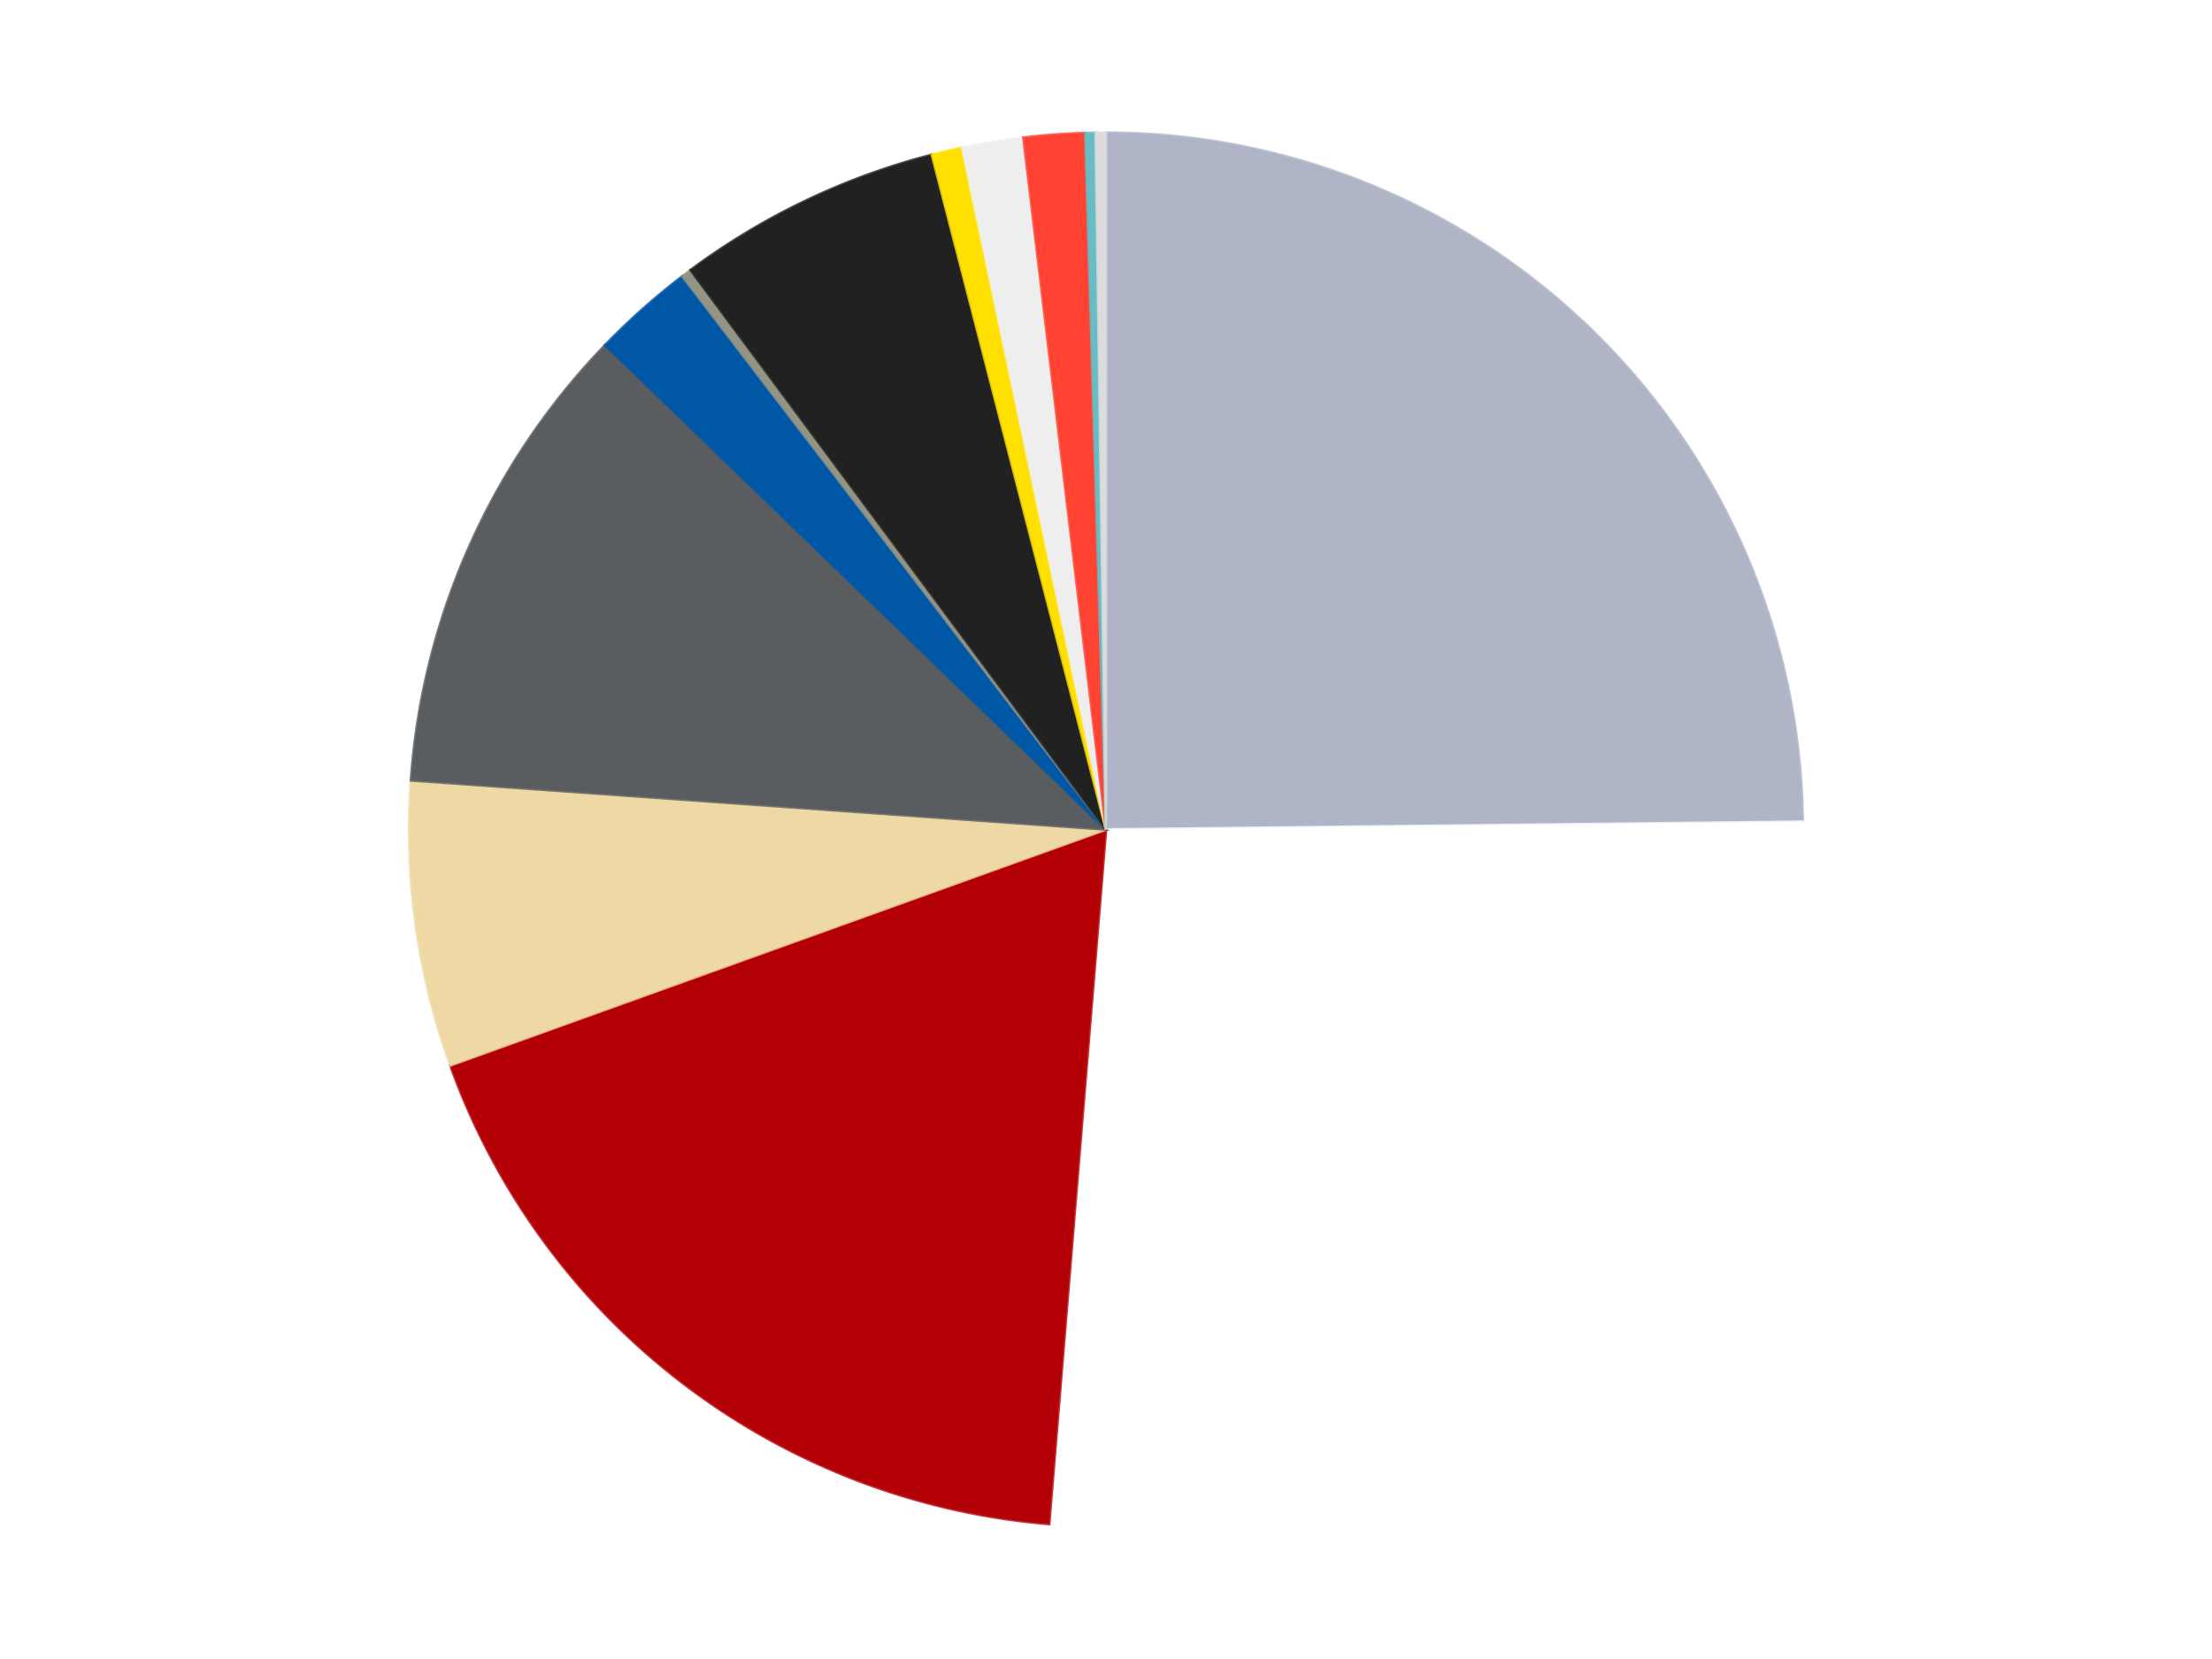
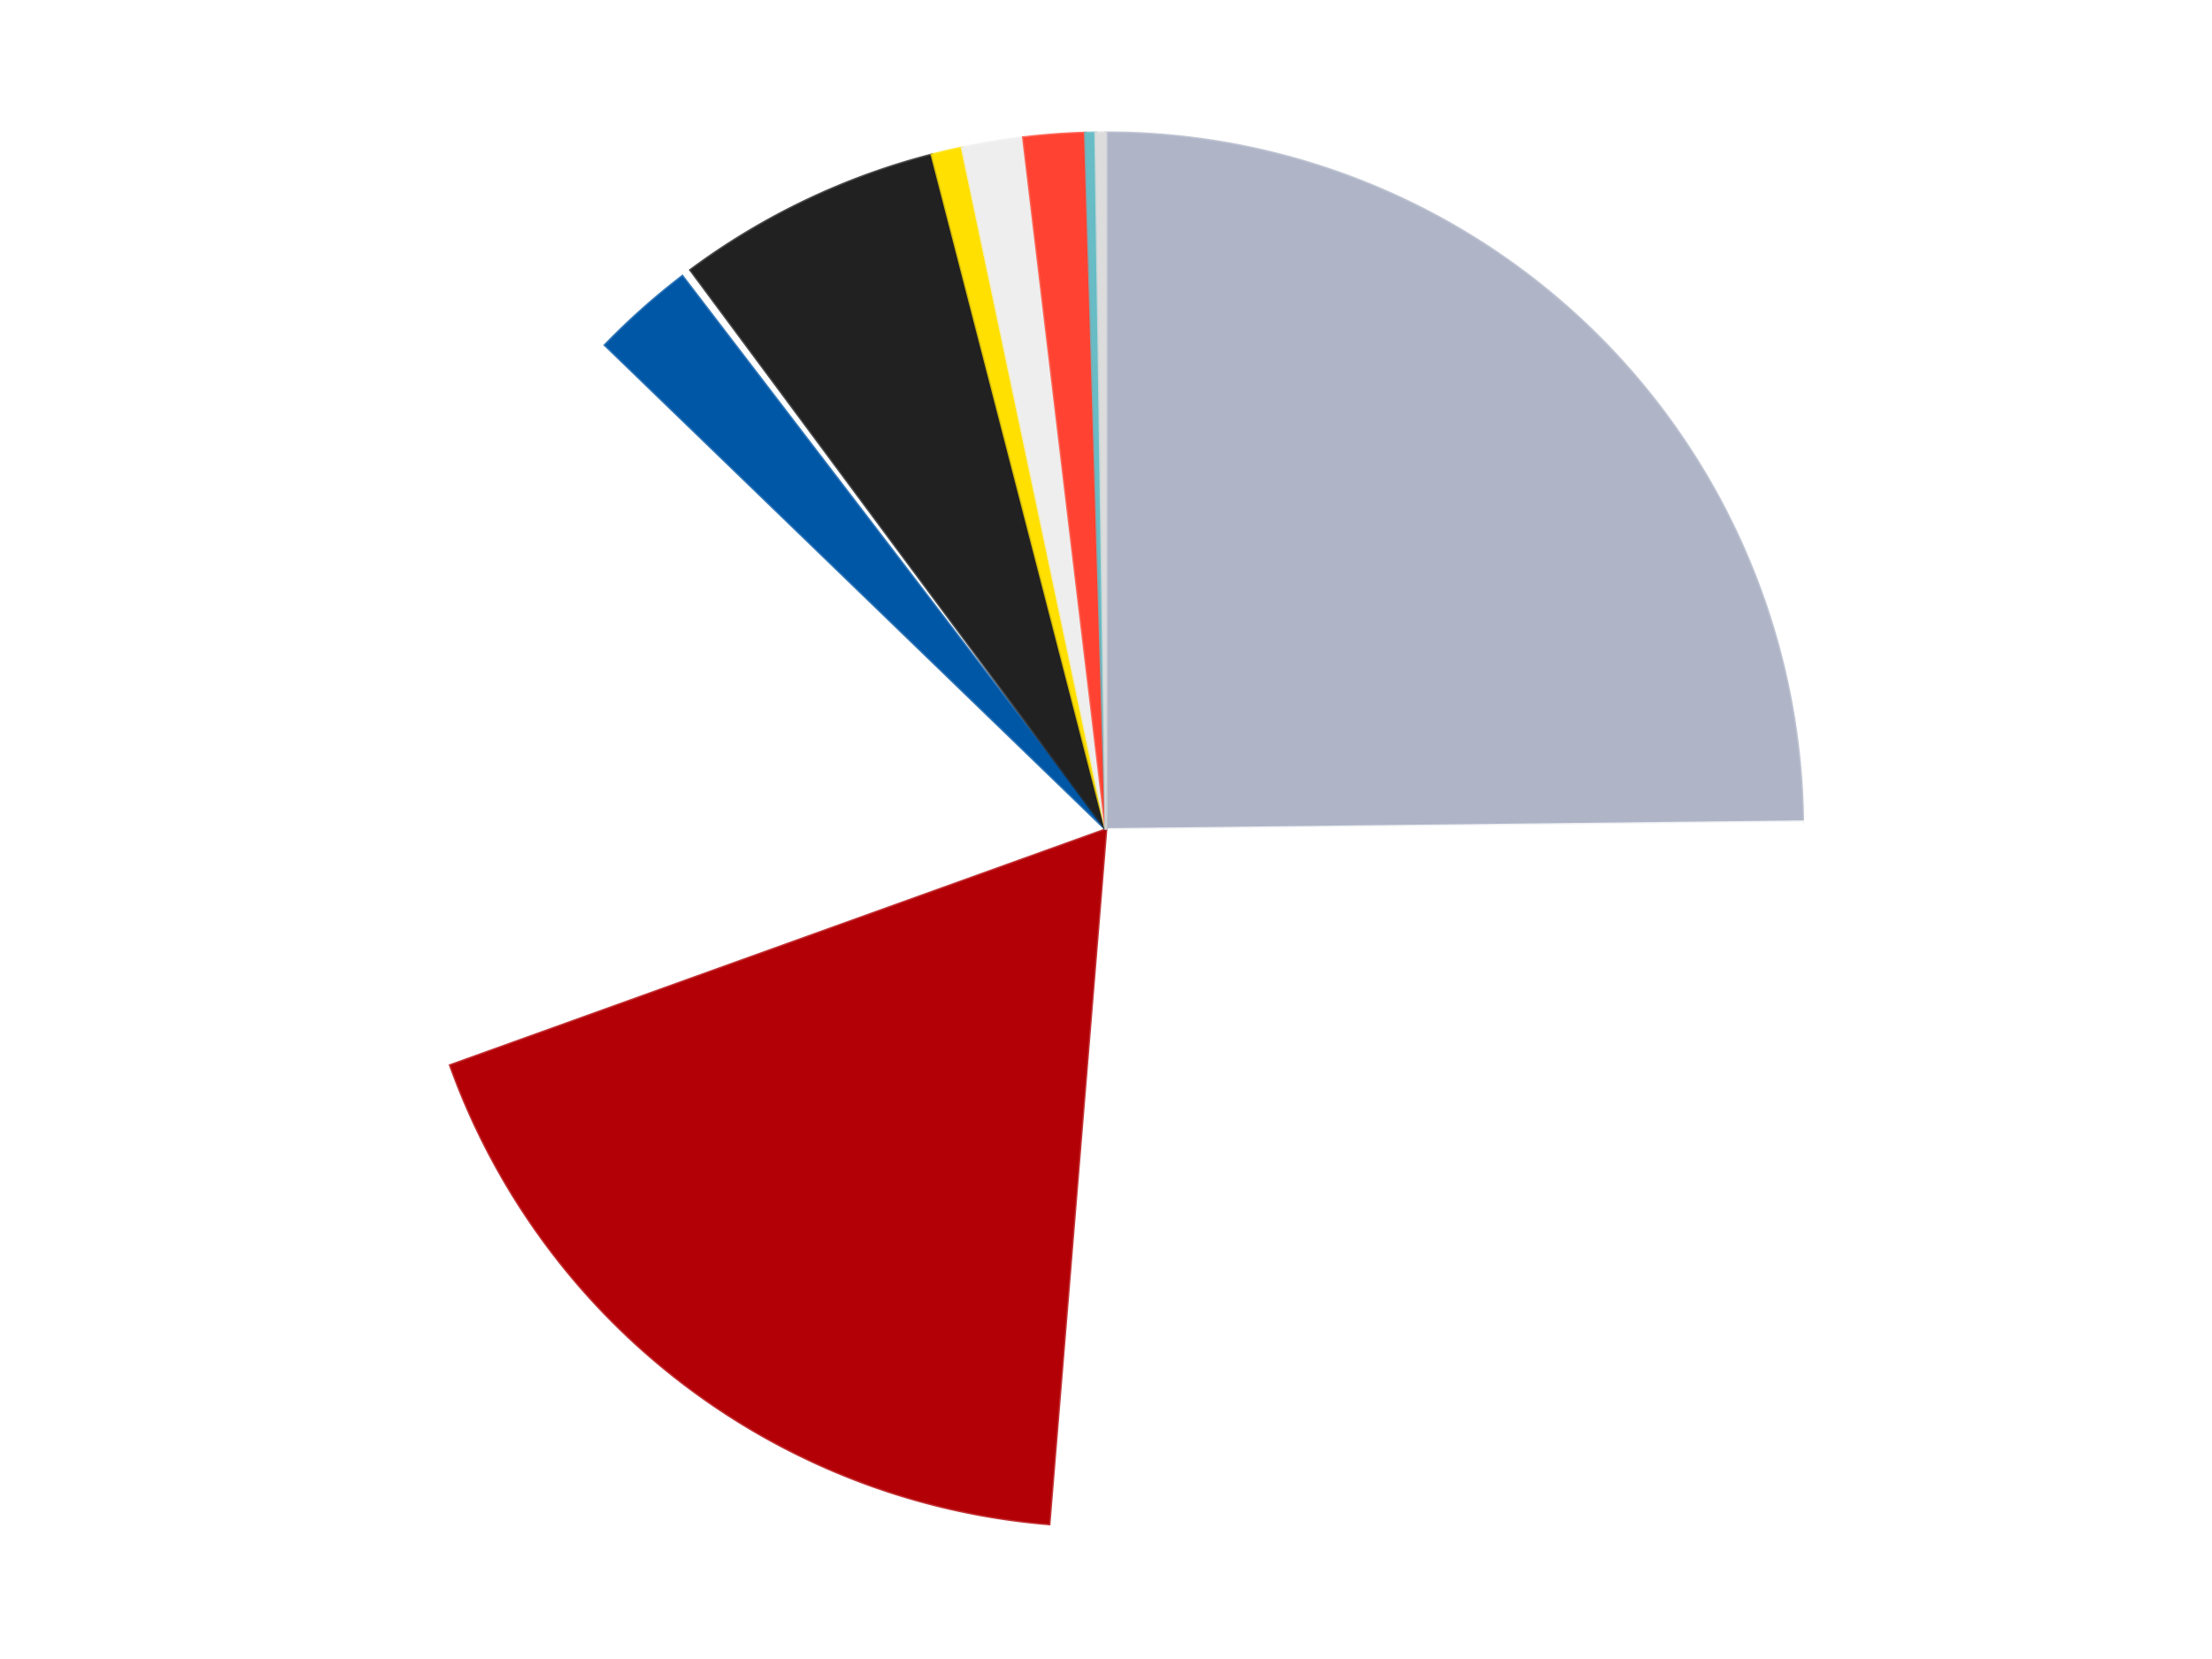
<svg xmlns="http://www.w3.org/2000/svg" xmlns:xlink="http://www.w3.org/1999/xlink" id="chart-82b5085e-e91d-47ae-aa6d-c65363bb2d9e" class="pygal-chart" viewBox="0 0 800 600">
  <defs>
    <style type="text/css">#chart-82b5085e-e91d-47ae-aa6d-c65363bb2d9e{-webkit-user-select:none;-webkit-font-smoothing:antialiased;font-family:Consolas,"Liberation Mono",Menlo,Courier,monospace}#chart-82b5085e-e91d-47ae-aa6d-c65363bb2d9e .title{font-family:Consolas,"Liberation Mono",Menlo,Courier,monospace;font-size:16px}#chart-82b5085e-e91d-47ae-aa6d-c65363bb2d9e .legends .legend text{font-family:Consolas,"Liberation Mono",Menlo,Courier,monospace;font-size:14px}#chart-82b5085e-e91d-47ae-aa6d-c65363bb2d9e .axis text{font-family:Consolas,"Liberation Mono",Menlo,Courier,monospace;font-size:10px}#chart-82b5085e-e91d-47ae-aa6d-c65363bb2d9e .axis text.major{font-family:Consolas,"Liberation Mono",Menlo,Courier,monospace;font-size:10px}#chart-82b5085e-e91d-47ae-aa6d-c65363bb2d9e .text-overlay text.value{font-family:Consolas,"Liberation Mono",Menlo,Courier,monospace;font-size:16px}#chart-82b5085e-e91d-47ae-aa6d-c65363bb2d9e .text-overlay text.label{font-family:Consolas,"Liberation Mono",Menlo,Courier,monospace;font-size:10px}#chart-82b5085e-e91d-47ae-aa6d-c65363bb2d9e .tooltip{font-family:Consolas,"Liberation Mono",Menlo,Courier,monospace;font-size:14px}#chart-82b5085e-e91d-47ae-aa6d-c65363bb2d9e text.no_data{font-family:Consolas,"Liberation Mono",Menlo,Courier,monospace;font-size:64px}
#chart-82b5085e-e91d-47ae-aa6d-c65363bb2d9e{background-color:transparent}#chart-82b5085e-e91d-47ae-aa6d-c65363bb2d9e path,#chart-82b5085e-e91d-47ae-aa6d-c65363bb2d9e line,#chart-82b5085e-e91d-47ae-aa6d-c65363bb2d9e rect,#chart-82b5085e-e91d-47ae-aa6d-c65363bb2d9e circle{-webkit-transition:150ms;-moz-transition:150ms;transition:150ms}#chart-82b5085e-e91d-47ae-aa6d-c65363bb2d9e .graph &gt; .background{fill:transparent}#chart-82b5085e-e91d-47ae-aa6d-c65363bb2d9e .plot &gt; .background{fill:transparent}#chart-82b5085e-e91d-47ae-aa6d-c65363bb2d9e .graph{fill:rgba(0,0,0,.87)}#chart-82b5085e-e91d-47ae-aa6d-c65363bb2d9e text.no_data{fill:rgba(0,0,0,1)}#chart-82b5085e-e91d-47ae-aa6d-c65363bb2d9e .title{fill:rgba(0,0,0,1)}#chart-82b5085e-e91d-47ae-aa6d-c65363bb2d9e .legends .legend text{fill:rgba(0,0,0,.87)}#chart-82b5085e-e91d-47ae-aa6d-c65363bb2d9e .legends .legend:hover text{fill:rgba(0,0,0,1)}#chart-82b5085e-e91d-47ae-aa6d-c65363bb2d9e .axis .line{stroke:rgba(0,0,0,1)}#chart-82b5085e-e91d-47ae-aa6d-c65363bb2d9e .axis .guide.line{stroke:rgba(0,0,0,.54)}#chart-82b5085e-e91d-47ae-aa6d-c65363bb2d9e .axis .major.line{stroke:rgba(0,0,0,.87)}#chart-82b5085e-e91d-47ae-aa6d-c65363bb2d9e .axis text.major{fill:rgba(0,0,0,1)}#chart-82b5085e-e91d-47ae-aa6d-c65363bb2d9e .axis.y .guides:hover .guide.line,#chart-82b5085e-e91d-47ae-aa6d-c65363bb2d9e .line-graph .axis.x .guides:hover .guide.line,#chart-82b5085e-e91d-47ae-aa6d-c65363bb2d9e .stackedline-graph .axis.x .guides:hover .guide.line,#chart-82b5085e-e91d-47ae-aa6d-c65363bb2d9e .xy-graph .axis.x .guides:hover .guide.line{stroke:rgba(0,0,0,1)}#chart-82b5085e-e91d-47ae-aa6d-c65363bb2d9e .axis .guides:hover text{fill:rgba(0,0,0,1)}#chart-82b5085e-e91d-47ae-aa6d-c65363bb2d9e .reactive{fill-opacity:1.0;stroke-opacity:.8;stroke-width:1}#chart-82b5085e-e91d-47ae-aa6d-c65363bb2d9e .ci{stroke:rgba(0,0,0,.87)}#chart-82b5085e-e91d-47ae-aa6d-c65363bb2d9e .reactive.active,#chart-82b5085e-e91d-47ae-aa6d-c65363bb2d9e .active .reactive{fill-opacity:0.6;stroke-opacity:.9;stroke-width:4}#chart-82b5085e-e91d-47ae-aa6d-c65363bb2d9e .ci .reactive.active{stroke-width:1.5}#chart-82b5085e-e91d-47ae-aa6d-c65363bb2d9e .series text{fill:rgba(0,0,0,1)}#chart-82b5085e-e91d-47ae-aa6d-c65363bb2d9e .tooltip rect{fill:transparent;stroke:rgba(0,0,0,1);-webkit-transition:opacity 150ms;-moz-transition:opacity 150ms;transition:opacity 150ms}#chart-82b5085e-e91d-47ae-aa6d-c65363bb2d9e .tooltip .label{fill:rgba(0,0,0,.87)}#chart-82b5085e-e91d-47ae-aa6d-c65363bb2d9e .tooltip .label{fill:rgba(0,0,0,.87)}#chart-82b5085e-e91d-47ae-aa6d-c65363bb2d9e .tooltip .legend{font-size:.8em;fill:rgba(0,0,0,.54)}#chart-82b5085e-e91d-47ae-aa6d-c65363bb2d9e .tooltip .x_label{font-size:.6em;fill:rgba(0,0,0,1)}#chart-82b5085e-e91d-47ae-aa6d-c65363bb2d9e .tooltip .xlink{font-size:.5em;text-decoration:underline}#chart-82b5085e-e91d-47ae-aa6d-c65363bb2d9e .tooltip .value{font-size:1.5em}#chart-82b5085e-e91d-47ae-aa6d-c65363bb2d9e .bound{font-size:.5em}#chart-82b5085e-e91d-47ae-aa6d-c65363bb2d9e .max-value{font-size:.75em;fill:rgba(0,0,0,.54)}#chart-82b5085e-e91d-47ae-aa6d-c65363bb2d9e .map-element{fill:transparent;stroke:rgba(0,0,0,.54) !important}#chart-82b5085e-e91d-47ae-aa6d-c65363bb2d9e .map-element .reactive{fill-opacity:inherit;stroke-opacity:inherit}#chart-82b5085e-e91d-47ae-aa6d-c65363bb2d9e .color-0,#chart-82b5085e-e91d-47ae-aa6d-c65363bb2d9e .color-0 a:visited{stroke:#F44336;fill:#F44336}#chart-82b5085e-e91d-47ae-aa6d-c65363bb2d9e .color-1,#chart-82b5085e-e91d-47ae-aa6d-c65363bb2d9e .color-1 a:visited{stroke:#3F51B5;fill:#3F51B5}#chart-82b5085e-e91d-47ae-aa6d-c65363bb2d9e .color-2,#chart-82b5085e-e91d-47ae-aa6d-c65363bb2d9e .color-2 a:visited{stroke:#009688;fill:#009688}#chart-82b5085e-e91d-47ae-aa6d-c65363bb2d9e .color-3,#chart-82b5085e-e91d-47ae-aa6d-c65363bb2d9e .color-3 a:visited{stroke:#FFC107;fill:#FFC107}#chart-82b5085e-e91d-47ae-aa6d-c65363bb2d9e .color-4,#chart-82b5085e-e91d-47ae-aa6d-c65363bb2d9e .color-4 a:visited{stroke:#FF5722;fill:#FF5722}#chart-82b5085e-e91d-47ae-aa6d-c65363bb2d9e .color-5,#chart-82b5085e-e91d-47ae-aa6d-c65363bb2d9e .color-5 a:visited{stroke:#9C27B0;fill:#9C27B0}#chart-82b5085e-e91d-47ae-aa6d-c65363bb2d9e .color-6,#chart-82b5085e-e91d-47ae-aa6d-c65363bb2d9e .color-6 a:visited{stroke:#03A9F4;fill:#03A9F4}#chart-82b5085e-e91d-47ae-aa6d-c65363bb2d9e .color-7,#chart-82b5085e-e91d-47ae-aa6d-c65363bb2d9e .color-7 a:visited{stroke:#8BC34A;fill:#8BC34A}#chart-82b5085e-e91d-47ae-aa6d-c65363bb2d9e .color-8,#chart-82b5085e-e91d-47ae-aa6d-c65363bb2d9e .color-8 a:visited{stroke:#FF9800;fill:#FF9800}#chart-82b5085e-e91d-47ae-aa6d-c65363bb2d9e .color-9,#chart-82b5085e-e91d-47ae-aa6d-c65363bb2d9e .color-9 a:visited{stroke:#E91E63;fill:#E91E63}#chart-82b5085e-e91d-47ae-aa6d-c65363bb2d9e .color-10,#chart-82b5085e-e91d-47ae-aa6d-c65363bb2d9e .color-10 a:visited{stroke:#2196F3;fill:#2196F3}#chart-82b5085e-e91d-47ae-aa6d-c65363bb2d9e .color-11,#chart-82b5085e-e91d-47ae-aa6d-c65363bb2d9e .color-11 a:visited{stroke:#4CAF50;fill:#4CAF50}#chart-82b5085e-e91d-47ae-aa6d-c65363bb2d9e .color-12,#chart-82b5085e-e91d-47ae-aa6d-c65363bb2d9e .color-12 a:visited{stroke:#FFEB3B;fill:#FFEB3B}#chart-82b5085e-e91d-47ae-aa6d-c65363bb2d9e .text-overlay .color-0 text{fill:black}#chart-82b5085e-e91d-47ae-aa6d-c65363bb2d9e .text-overlay .color-1 text{fill:black}#chart-82b5085e-e91d-47ae-aa6d-c65363bb2d9e .text-overlay .color-2 text{fill:black}#chart-82b5085e-e91d-47ae-aa6d-c65363bb2d9e .text-overlay .color-3 text{fill:black}#chart-82b5085e-e91d-47ae-aa6d-c65363bb2d9e .text-overlay .color-4 text{fill:black}#chart-82b5085e-e91d-47ae-aa6d-c65363bb2d9e .text-overlay .color-5 text{fill:black}#chart-82b5085e-e91d-47ae-aa6d-c65363bb2d9e .text-overlay .color-6 text{fill:black}#chart-82b5085e-e91d-47ae-aa6d-c65363bb2d9e .text-overlay .color-7 text{fill:black}#chart-82b5085e-e91d-47ae-aa6d-c65363bb2d9e .text-overlay .color-8 text{fill:black}#chart-82b5085e-e91d-47ae-aa6d-c65363bb2d9e .text-overlay .color-9 text{fill:black}#chart-82b5085e-e91d-47ae-aa6d-c65363bb2d9e .text-overlay .color-10 text{fill:black}#chart-82b5085e-e91d-47ae-aa6d-c65363bb2d9e .text-overlay .color-11 text{fill:black}#chart-82b5085e-e91d-47ae-aa6d-c65363bb2d9e .text-overlay .color-12 text{fill:black}
#chart-82b5085e-e91d-47ae-aa6d-c65363bb2d9e text.no_data{text-anchor:middle}#chart-82b5085e-e91d-47ae-aa6d-c65363bb2d9e .guide.line{fill:none}#chart-82b5085e-e91d-47ae-aa6d-c65363bb2d9e .centered{text-anchor:middle}#chart-82b5085e-e91d-47ae-aa6d-c65363bb2d9e .title{text-anchor:middle}#chart-82b5085e-e91d-47ae-aa6d-c65363bb2d9e .legends .legend text{fill-opacity:1}#chart-82b5085e-e91d-47ae-aa6d-c65363bb2d9e .axis.x text{text-anchor:middle}#chart-82b5085e-e91d-47ae-aa6d-c65363bb2d9e .axis.x:not(.web) text[transform]{text-anchor:start}#chart-82b5085e-e91d-47ae-aa6d-c65363bb2d9e .axis.x:not(.web) text[transform].backwards{text-anchor:end}#chart-82b5085e-e91d-47ae-aa6d-c65363bb2d9e .axis.y text{text-anchor:end}#chart-82b5085e-e91d-47ae-aa6d-c65363bb2d9e .axis.y text[transform].backwards{text-anchor:start}#chart-82b5085e-e91d-47ae-aa6d-c65363bb2d9e .axis.y2 text{text-anchor:start}#chart-82b5085e-e91d-47ae-aa6d-c65363bb2d9e .axis.y2 text[transform].backwards{text-anchor:end}#chart-82b5085e-e91d-47ae-aa6d-c65363bb2d9e .axis .guide.line{stroke-dasharray:4,4;stroke:black}#chart-82b5085e-e91d-47ae-aa6d-c65363bb2d9e .axis .major.guide.line{stroke-dasharray:6,6;stroke:black}#chart-82b5085e-e91d-47ae-aa6d-c65363bb2d9e .horizontal .axis.y .guide.line,#chart-82b5085e-e91d-47ae-aa6d-c65363bb2d9e .horizontal .axis.y2 .guide.line,#chart-82b5085e-e91d-47ae-aa6d-c65363bb2d9e .vertical .axis.x .guide.line{opacity:0}#chart-82b5085e-e91d-47ae-aa6d-c65363bb2d9e .horizontal .axis.always_show .guide.line,#chart-82b5085e-e91d-47ae-aa6d-c65363bb2d9e .vertical .axis.always_show .guide.line{opacity:1 !important}#chart-82b5085e-e91d-47ae-aa6d-c65363bb2d9e .axis.y .guides:hover .guide.line,#chart-82b5085e-e91d-47ae-aa6d-c65363bb2d9e .axis.y2 .guides:hover .guide.line,#chart-82b5085e-e91d-47ae-aa6d-c65363bb2d9e .axis.x .guides:hover .guide.line{opacity:1}#chart-82b5085e-e91d-47ae-aa6d-c65363bb2d9e .axis .guides:hover text{opacity:1}#chart-82b5085e-e91d-47ae-aa6d-c65363bb2d9e .nofill{fill:none}#chart-82b5085e-e91d-47ae-aa6d-c65363bb2d9e .subtle-fill{fill-opacity:.2}#chart-82b5085e-e91d-47ae-aa6d-c65363bb2d9e .dot{stroke-width:1px;fill-opacity:1;stroke-opacity:1}#chart-82b5085e-e91d-47ae-aa6d-c65363bb2d9e .dot.active{stroke-width:5px}#chart-82b5085e-e91d-47ae-aa6d-c65363bb2d9e .dot.negative{fill:transparent}#chart-82b5085e-e91d-47ae-aa6d-c65363bb2d9e text,#chart-82b5085e-e91d-47ae-aa6d-c65363bb2d9e tspan{stroke:none !important}#chart-82b5085e-e91d-47ae-aa6d-c65363bb2d9e .series text.active{opacity:1}#chart-82b5085e-e91d-47ae-aa6d-c65363bb2d9e .tooltip rect{fill-opacity:.95;stroke-width:.5}#chart-82b5085e-e91d-47ae-aa6d-c65363bb2d9e .tooltip text{fill-opacity:1}#chart-82b5085e-e91d-47ae-aa6d-c65363bb2d9e .showable{visibility:hidden}#chart-82b5085e-e91d-47ae-aa6d-c65363bb2d9e .showable.shown{visibility:visible}#chart-82b5085e-e91d-47ae-aa6d-c65363bb2d9e .gauge-background{fill:rgba(229,229,229,1);stroke:none}#chart-82b5085e-e91d-47ae-aa6d-c65363bb2d9e .bg-lines{stroke:transparent;stroke-width:2px}</style>
    <script type="text/javascript">window.pygal = window.pygal || {};window.pygal.config = window.pygal.config || {};window.pygal.config['82b5085e-e91d-47ae-aa6d-c65363bb2d9e'] = {"allow_interruptions": false, "box_mode": "extremes", "classes": ["pygal-chart"], "css": ["file://style.css", "file://graph.css"], "defs": [], "disable_xml_declaration": false, "dots_size": 2.5, "dynamic_print_values": false, "explicit_size": false, "fill": false, "force_uri_protocol": "https", "formatter": null, "half_pie": false, "height": 600, "include_x_axis": false, "inner_radius": 0, "interpolate": null, "interpolation_parameters": {}, "interpolation_precision": 250, "inverse_y_axis": false, "js": ["//kozea.github.io/pygal.js/2.0.x/pygal-tooltips.min.js"], "legend_at_bottom": false, "legend_at_bottom_columns": null, "legend_box_size": 12, "logarithmic": false, "margin": 20, "margin_bottom": null, "margin_left": null, "margin_right": null, "margin_top": null, "max_scale": 16, "min_scale": 4, "missing_value_fill_truncation": "x", "no_data_text": "No data", "no_prefix": false, "order_min": null, "pretty_print": false, "print_labels": false, "print_values": false, "print_values_position": "center", "print_zeroes": true, "range": null, "rounded_bars": null, "secondary_range": null, "show_dots": true, "show_legend": false, "show_minor_x_labels": true, "show_minor_y_labels": true, "show_only_major_dots": false, "show_x_guides": false, "show_x_labels": true, "show_y_guides": true, "show_y_labels": true, "spacing": 10, "stack_from_top": false, "strict": false, "stroke": true, "stroke_style": null, "style": {"background": "transparent", "ci_colors": [], "colors": ["#F44336", "#3F51B5", "#009688", "#FFC107", "#FF5722", "#9C27B0", "#03A9F4", "#8BC34A", "#FF9800", "#E91E63", "#2196F3", "#4CAF50", "#FFEB3B", "#673AB7", "#00BCD4", "#CDDC39", "#9E9E9E", "#607D8B"], "dot_opacity": "1", "font_family": "Consolas, \"Liberation Mono\", Menlo, Courier, monospace", "foreground": "rgba(0, 0, 0, .87)", "foreground_strong": "rgba(0, 0, 0, 1)", "foreground_subtle": "rgba(0, 0, 0, .54)", "guide_stroke_color": "black", "guide_stroke_dasharray": "4,4", "label_font_family": "Consolas, \"Liberation Mono\", Menlo, Courier, monospace", "label_font_size": 10, "legend_font_family": "Consolas, \"Liberation Mono\", Menlo, Courier, monospace", "legend_font_size": 14, "major_guide_stroke_color": "black", "major_guide_stroke_dasharray": "6,6", "major_label_font_family": "Consolas, \"Liberation Mono\", Menlo, Courier, monospace", "major_label_font_size": 10, "no_data_font_family": "Consolas, \"Liberation Mono\", Menlo, Courier, monospace", "no_data_font_size": 64, "opacity": "1.0", "opacity_hover": "0.6", "plot_background": "transparent", "stroke_opacity": ".8", "stroke_opacity_hover": ".9", "stroke_width": "1", "stroke_width_hover": "4", "title_font_family": "Consolas, \"Liberation Mono\", Menlo, Courier, monospace", "title_font_size": 16, "tooltip_font_family": "Consolas, \"Liberation Mono\", Menlo, Courier, monospace", "tooltip_font_size": 14, "transition": "150ms", "value_background": "rgba(229, 229, 229, 1)", "value_colors": [], "value_font_family": "Consolas, \"Liberation Mono\", Menlo, Courier, monospace", "value_font_size": 16, "value_label_font_family": "Consolas, \"Liberation Mono\", Menlo, Courier, monospace", "value_label_font_size": 10}, "title": null, "tooltip_border_radius": 0, "tooltip_fancy_mode": true, "truncate_label": null, "truncate_legend": null, "width": 800, "x_label_rotation": 0, "x_labels": null, "x_labels_major": null, "x_labels_major_count": null, "x_labels_major_every": null, "x_title": null, "xrange": null, "y_label_rotation": 0, "y_labels": null, "y_labels_major": null, "y_labels_major_count": null, "y_labels_major_every": null, "y_title": null, "zero": 0, "legends": ["Light Bluish Gray", "White", "Red", "Tan", "Dark Bluish Gray", "Blue", "Trans-Black", "Black", "Yellow", "Trans-Clear", "Trans-Neon Orange", "Trans-Light Blue", "Chrome Silver"]}</script>
    <script type="text/javascript" xlink:href="https://kozea.github.io/pygal.js/2.0.x/pygal-tooltips.min.js" />
  </defs>
  <title>Pygal</title>
  <g class="graph pie-graph vertical">
    <rect x="0" y="0" width="800" height="600" class="background" />
    <g transform="translate(20, 20)" class="plot">
      <rect x="0" y="0" width="760" height="560" class="background" />
      <g class="series serie-0 color-0">
        <g class="slices">
          <g class="slice" style="fill: #AFB5C7; stroke: #AFB5C7">
            <path d="M380 28 A252 252 0 0 1 631.984 277.193 L380 280 A0 0 0 0 0 380 280 z" class="slice reactive tooltip-trigger" />
            <desc class="value">105</desc>
            <desc class="x centered">468.59779533438694</desc>
            <desc class="y centered">190.40965084404414</desc>
          </g>
        </g>
      </g>
      <g class="series serie-1 color-1">
        <g class="slices">
          <g class="slice" style="fill: #FFFFFF; stroke: #FFFFFF">
            <path d="M631.984 277.193 A252 252 0 0 1 359.435 531.16 L380 280 A0 0 0 0 0 380 280 z" class="slice reactive tooltip-trigger" />
            <desc class="value">112</desc>
            <desc class="x centered">465.897567639665</desc>
            <desc class="y centered">372.1824705331181</desc>
          </g>
        </g>
      </g>
      <g class="series serie-2 color-2">
        <g class="slices">
          <g class="slice" style="fill: #B30006; stroke: #B30006">
            <path d="M359.435 531.16 A252 252 0 0 1 142.879 365.309 L380 280 A0 0 0 0 0 380 280 z" class="slice reactive tooltip-trigger" />
            <desc class="value">77</desc>
            <desc class="x centered">303.3888948537462</desc>
            <desc class="y centered">380.03368716722207</desc>
          </g>
        </g>
      </g>
      <g class="series serie-3 color-3">
        <g class="slices">
          <g class="slice" style="fill: #EED9A4; stroke: #EED9A4">
-             <path d="M142.879 365.309 A252 252 0 0 1 128.627 262.235 L380 280 A0 0 0 0 0 380 280 z" class="slice reactive tooltip-trigger" />
            <desc class="value">28</desc>
            <desc class="x centered">255.18746189315752</desc>
            <desc class="y centered">297.2577614807945</desc>
          </g>
        </g>
      </g>
      <g class="series serie-4 color-4">
        <g class="slices">
          <g class="slice" style="fill: #595D60; stroke: #595D60">
-             <path d="M128.627 262.235 A252 252 0 0 1 198.856 104.812 L380 280 A0 0 0 0 0 380 280 z" class="slice reactive tooltip-trigger" />
            <desc class="value">47</desc>
            <desc class="x centered">264.93136623255737</desc>
            <desc class="y centered">228.6657081192878</desc>
          </g>
        </g>
      </g>
      <g class="series serie-5 color-5">
        <g class="slices">
          <g class="slice" style="fill: #0057A6; stroke: #0057A6">
            <path d="M198.856 104.812 A252 252 0 0 1 226.778 79.933 L380 280 A0 0 0 0 0 380 280 z" class="slice reactive tooltip-trigger" />
            <desc class="value">10</desc>
            <desc class="x centered">296.17748187534414</desc>
            <desc class="y centered">185.92670168830188</desc>
          </g>
        </g>
      </g>
      <g class="series serie-6 color-6">
        <g class="slices">
          <g class="slice" style="fill: #939484; stroke: #939484">
-             <path d="M226.778 79.933 A252 252 0 0 1 229.766 77.679 L380 280 A0 0 0 0 0 380 280 z" class="slice reactive tooltip-trigger" />
            <desc class="value">1</desc>
            <desc class="x centered">304.1339444138156</desc>
            <desc class="y centered">179.40009140265596</desc>
          </g>
        </g>
      </g>
      <g class="series serie-7 color-7">
        <g class="slices">
          <g class="slice" style="fill: #212121; stroke: #212121">
            <path d="M229.766 77.679 A252 252 0 0 1 317.04 35.992 L380 280 A0 0 0 0 0 380 280 z" class="slice reactive tooltip-trigger" />
            <desc class="value">26</desc>
            <desc class="x centered">325.69226270868</desc>
            <desc class="y centered">166.30448702654542</desc>
          </g>
        </g>
      </g>
      <g class="series serie-8 color-8">
        <g class="slices">
          <g class="slice" style="fill: #FFE001; stroke: #FFE001">
            <path d="M317.04 35.992 A252 252 0 0 1 327.972 33.429 L380 280 A0 0 0 0 0 380 280 z" class="slice reactive tooltip-trigger" />
            <desc class="value">3</desc>
            <desc class="x centered">351.24601206068036</desc>
            <desc class="y centered">157.32478580583012</desc>
          </g>
        </g>
      </g>
      <g class="series serie-9 color-9">
        <g class="slices">
          <g class="slice" style="fill: #EEEEEE; stroke: #EEEEEE">
            <path d="M327.972 33.429 A252 252 0 0 1 350.125 29.777 L380 280 A0 0 0 0 0 380 280 z" class="slice reactive tooltip-trigger" />
            <desc class="value">6</desc>
            <desc class="x centered">359.50402385709276</desc>
            <desc class="y centered">155.67817986391378</desc>
          </g>
        </g>
      </g>
      <g class="series serie-10 color-10">
        <g class="slices">
          <g class="slice" style="fill: #FF4231; stroke: #FF4231">
            <path d="M350.125 29.777 A252 252 0 0 1 372.515 28.111 L380 280 A0 0 0 0 0 380 280 z" class="slice reactive tooltip-trigger" />
            <desc class="value">6</desc>
            <desc class="x centered">370.6506650219189</desc>
            <desc class="y centered">154.34734409704015</desc>
          </g>
        </g>
      </g>
      <g class="series serie-11 color-11">
        <g class="slices">
          <g class="slice" style="fill: #68BCC5; stroke: #68BCC5">
            <path d="M372.515 28.111 A252 252 0 0 1 376.257 28.028 L380 280 A0 0 0 0 0 380 280 z" class="slice reactive tooltip-trigger" />
            <desc class="value">1</desc>
            <desc class="x centered">377.19285160493945</desc>
            <desc class="y centered">154.03127404832537</desc>
          </g>
        </g>
      </g>
      <g class="series serie-12 color-12">
        <g class="slices">
          <g class="slice" style="fill: #DCDCDC; stroke: #DCDCDC">
            <path d="M376.257 28.028 A252 252 0 0 1 380 28 L380 280 A0 0 0 0 0 380 280 z" class="slice reactive tooltip-trigger" />
            <desc class="value">1</desc>
            <desc class="x centered">379.06421504654594</desc>
            <desc class="y centered">154.00347502204323</desc>
          </g>
        </g>
      </g>
    </g>
    <g class="titles" />
    <g transform="translate(20, 20)" class="plot overlay">
      <g class="series serie-0 color-0" />
      <g class="series serie-1 color-1" />
      <g class="series serie-2 color-2" />
      <g class="series serie-3 color-3" />
      <g class="series serie-4 color-4" />
      <g class="series serie-5 color-5" />
      <g class="series serie-6 color-6" />
      <g class="series serie-7 color-7" />
      <g class="series serie-8 color-8" />
      <g class="series serie-9 color-9" />
      <g class="series serie-10 color-10" />
      <g class="series serie-11 color-11" />
      <g class="series serie-12 color-12" />
    </g>
    <g transform="translate(20, 20)" class="plot text-overlay">
      <g class="series serie-0 color-0" />
      <g class="series serie-1 color-1" />
      <g class="series serie-2 color-2" />
      <g class="series serie-3 color-3" />
      <g class="series serie-4 color-4" />
      <g class="series serie-5 color-5" />
      <g class="series serie-6 color-6" />
      <g class="series serie-7 color-7" />
      <g class="series serie-8 color-8" />
      <g class="series serie-9 color-9" />
      <g class="series serie-10 color-10" />
      <g class="series serie-11 color-11" />
      <g class="series serie-12 color-12" />
    </g>
    <g transform="translate(20, 20)" class="plot tooltip-overlay">
      <g transform="translate(0 0)" style="opacity: 0" class="tooltip">
        <rect rx="0" ry="0" width="0" height="0" class="tooltip-box" />
        <g class="text" />
      </g>
    </g>
  </g>
</svg>